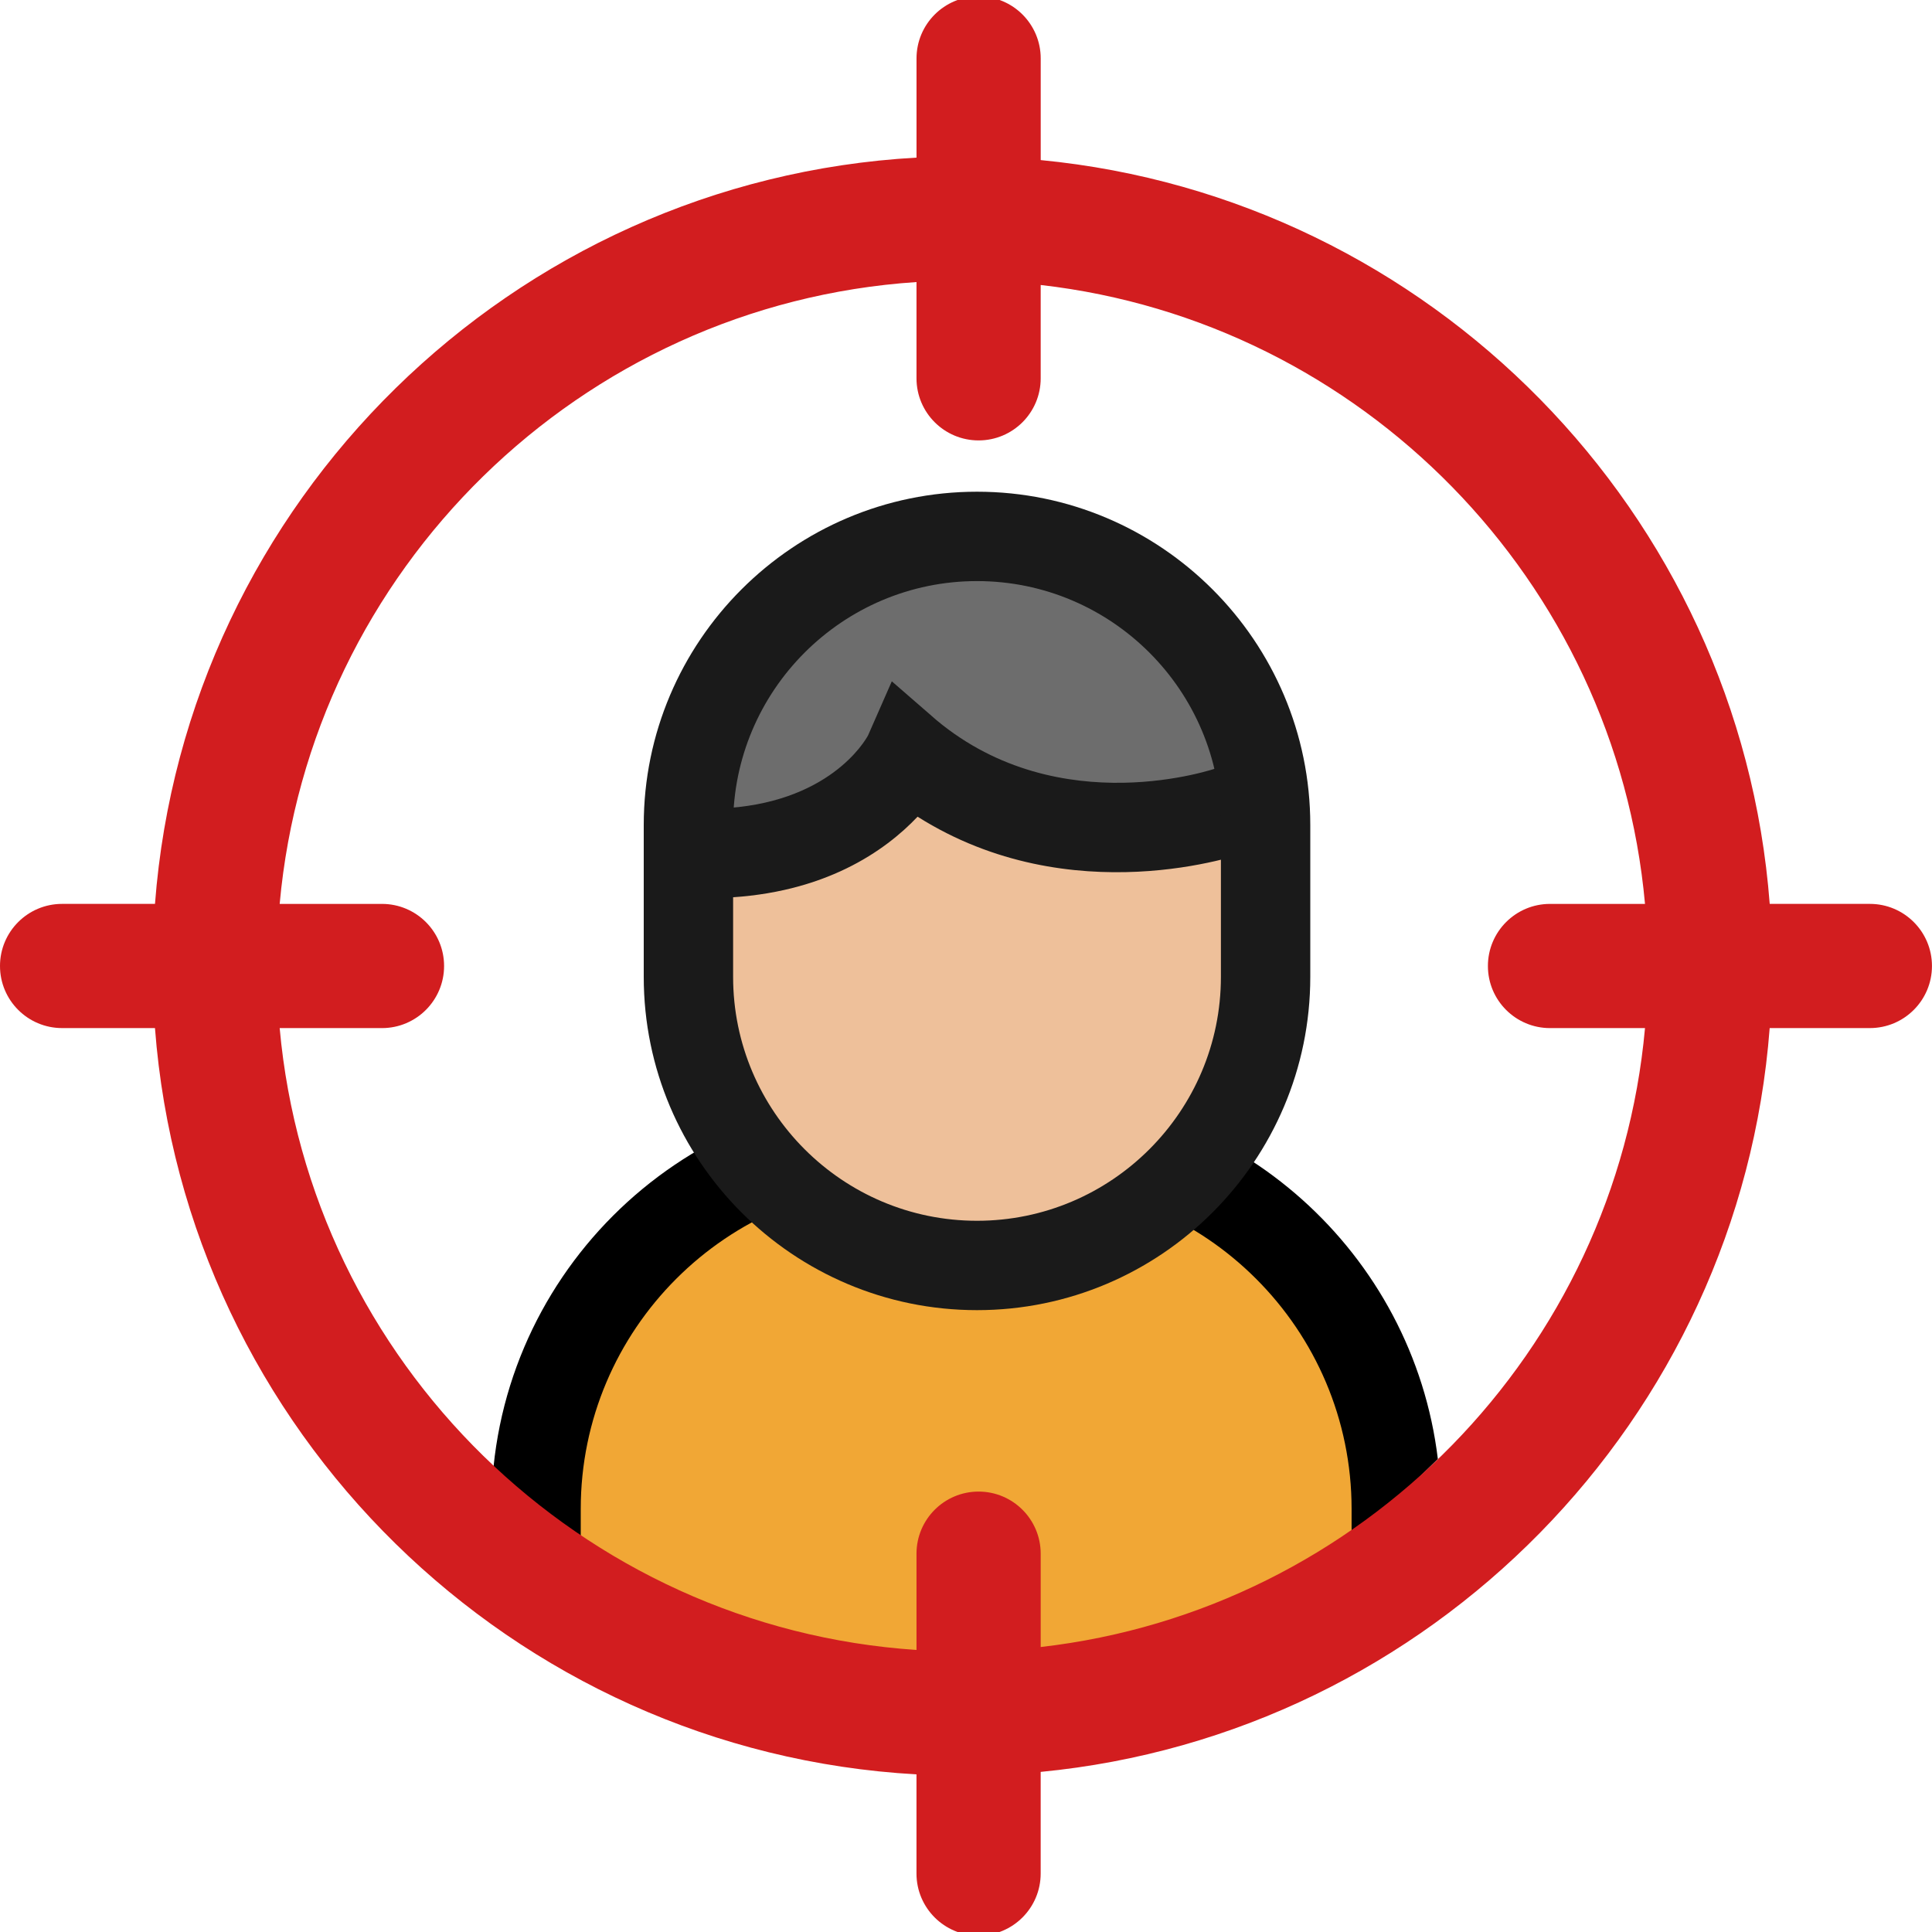
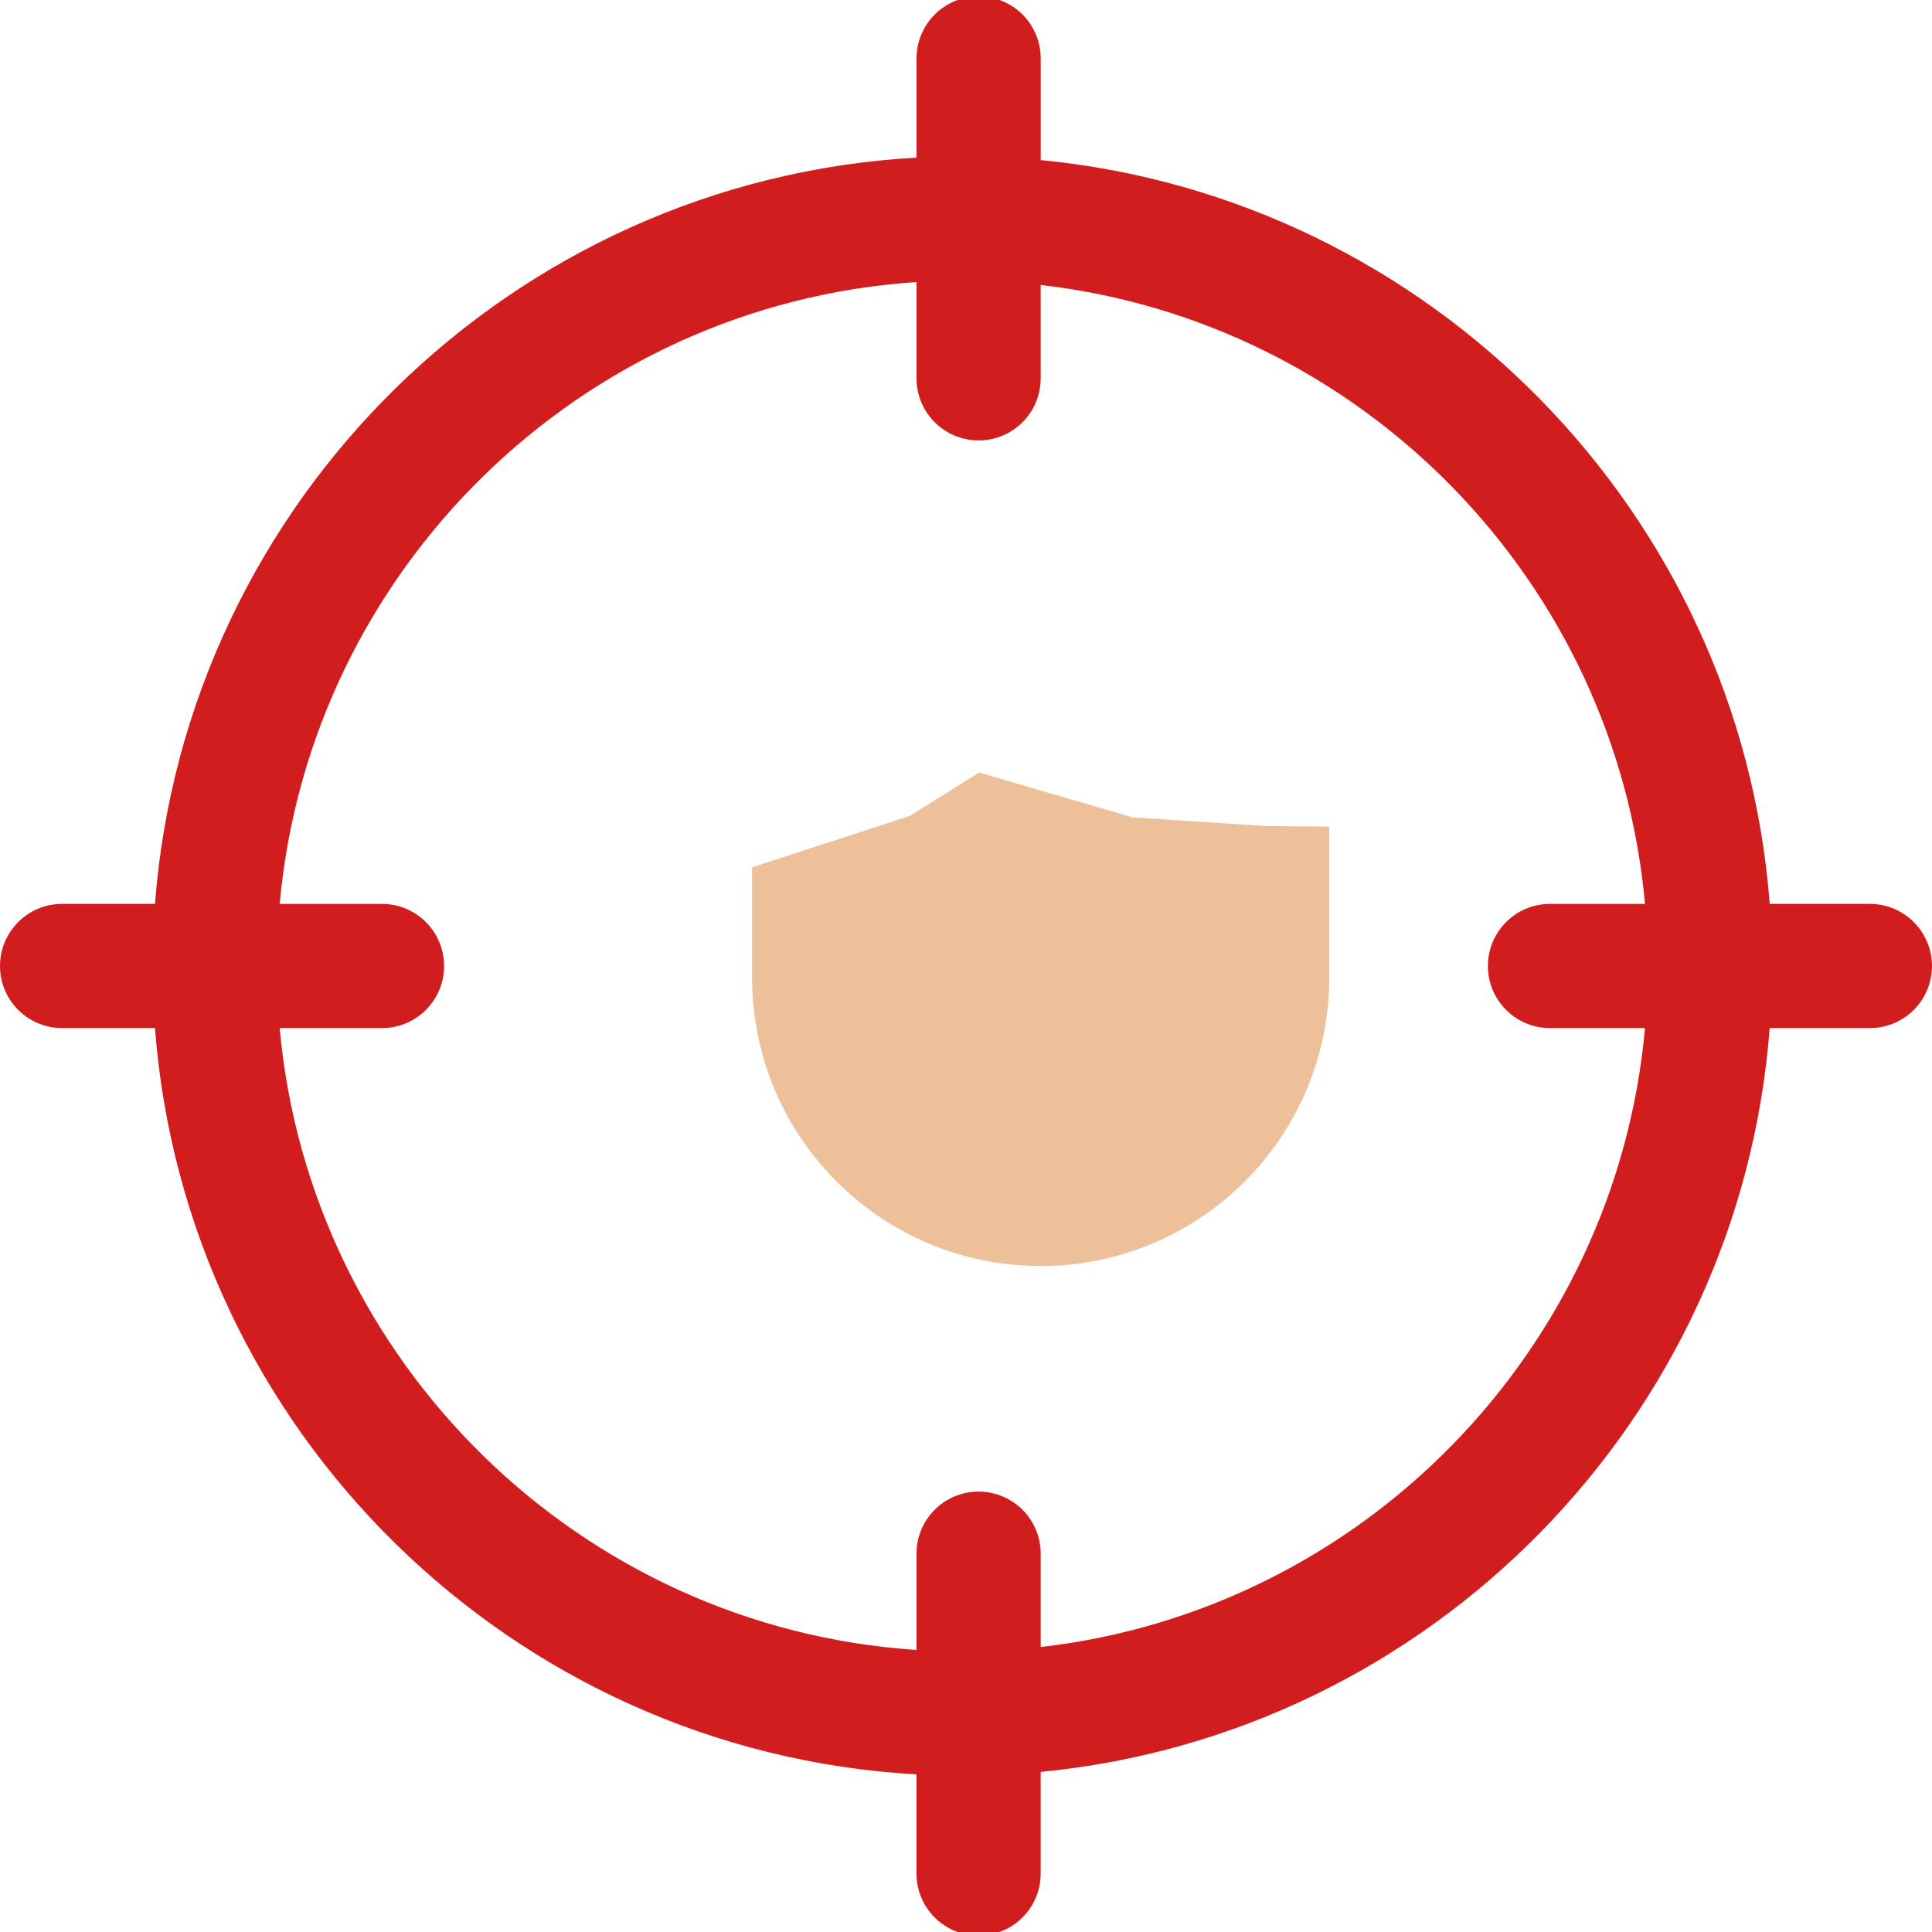
<svg xmlns="http://www.w3.org/2000/svg" id="Layer_1" viewBox="0 0 100 100">
  <defs>
    <style>.cls-1{fill:#6d6d6d;}.cls-2{fill:#eec09a;}.cls-3{fill:#d21d1f;}.cls-4{fill:#f1a735;}.cls-5{fill:#1a1a1a;}</style>
  </defs>
-   <polygon class="cls-4" points="31.218 84.473 46.481 88.697 65.507 84.195 72.733 77.164 65.507 64.215 57.87 59.423 44.019 59.423 32.413 66.086 27.022 74.847 26.825 81.229 31.218 84.473" />
-   <path d="M30.059,83.617v-5.513c0-9.294,7.561-16.855,16.855-16.855h6.189c9.294,0,16.855,7.561,16.855,16.855v1.761l4.465-4.345c-1.281-10.63-10.35-18.896-21.319-18.896h-6.189c-11.844,0-21.48,9.636-21.48,21.48v2.097l4.625,3.416Z" />
-   <path class="cls-2" d="M65.507,42.756c-1.771-.03-3.295-.03-3.295-.03l-6.888-.449-7.937-2.321-3.594,2.246-8.161,2.66v5.701c0,8.25,6.688,14.937,14.937,14.937h0c8.25,0,14.937-6.688,14.937-14.937v-7.807Z" />
-   <polygon class="cls-1" points="44.917 27.901 57.271 29.623 63.71 33.067 65.507 40.555 59.892 42.801 50.008 41.678 46.864 39.282 41.398 43.55 38.403 44.074 35.183 42.576 39.301 32.468 44.917 27.901" />
-   <path class="cls-5" d="M37.411,46.471l-.187-4.622c5.658-.229,7.545-3.486,7.708-3.788l1.228-2.796,2.331,2.025c6.394,5.308,14.465,2.478,14.546,2.448l1.573,4.35c-.398.144-9.155,3.213-17.116-1.816-1.675,1.768-4.806,3.985-10.082,4.199Z" />
-   <path class="cls-5" d="M50.57,67.813c-9.512,0-17.25-7.738-17.25-17.25v-7.862c0-9.512,7.738-17.25,17.25-17.25s17.25,7.738,17.25,17.25v7.862c0,9.512-7.738,17.25-17.25,17.25ZM50.57,30.077c-6.961,0-12.624,5.663-12.624,12.624v7.862c0,6.961,5.663,12.624,12.624,12.624s12.624-5.663,12.624-12.624v-7.862c0-6.961-5.663-12.624-12.624-12.624Z" />
+   <path class="cls-2" d="M65.507,42.756l-6.888-.449-7.937-2.321-3.594,2.246-8.161,2.66v5.701c0,8.25,6.688,14.937,14.937,14.937h0c8.25,0,14.937-6.688,14.937-14.937v-7.807Z" />
  <path class="cls-3" d="M96.786,46.785h-5.186c-1.545-20.271-17.574-36.555-37.733-38.499V3.025c0-1.775-1.439-3.214-3.214-3.214s-3.214,1.439-3.214,3.214v5.133C26.494,9.332,9.609,25.953,8.022,46.785H3.214c-1.775,0-3.214,1.439-3.214,3.214s1.439,3.214,3.214,3.214h4.807c1.587,20.832,18.473,37.453,39.416,38.628v5.133c0,1.775,1.439,3.214,3.214,3.214s3.214-1.439,3.214-3.214v-5.261c20.159-1.945,36.188-18.229,37.733-38.5h5.186c1.775,0,3.214-1.439,3.214-3.214s-1.439-3.214-3.214-3.214ZM53.866,85.249v-4.831c0-1.775-1.439-3.214-3.214-3.214s-3.214,1.439-3.214,3.214v4.983c-17.397-1.155-31.403-14.902-32.962-32.187h5.296c1.775,0,3.214-1.439,3.214-3.214s-1.439-3.214-3.214-3.214h-5.296c1.56-17.285,15.566-31.032,32.962-32.187v4.983c0,1.775,1.439,3.214,3.214,3.214s3.214-1.439,3.214-3.214v-4.831c16.61,1.899,29.77,15.311,31.279,32.035h-4.917c-1.775,0-3.214,1.439-3.214,3.214s1.439,3.214,3.214,3.214h4.917c-1.509,16.724-14.669,30.136-31.279,32.035Z" />
</svg>